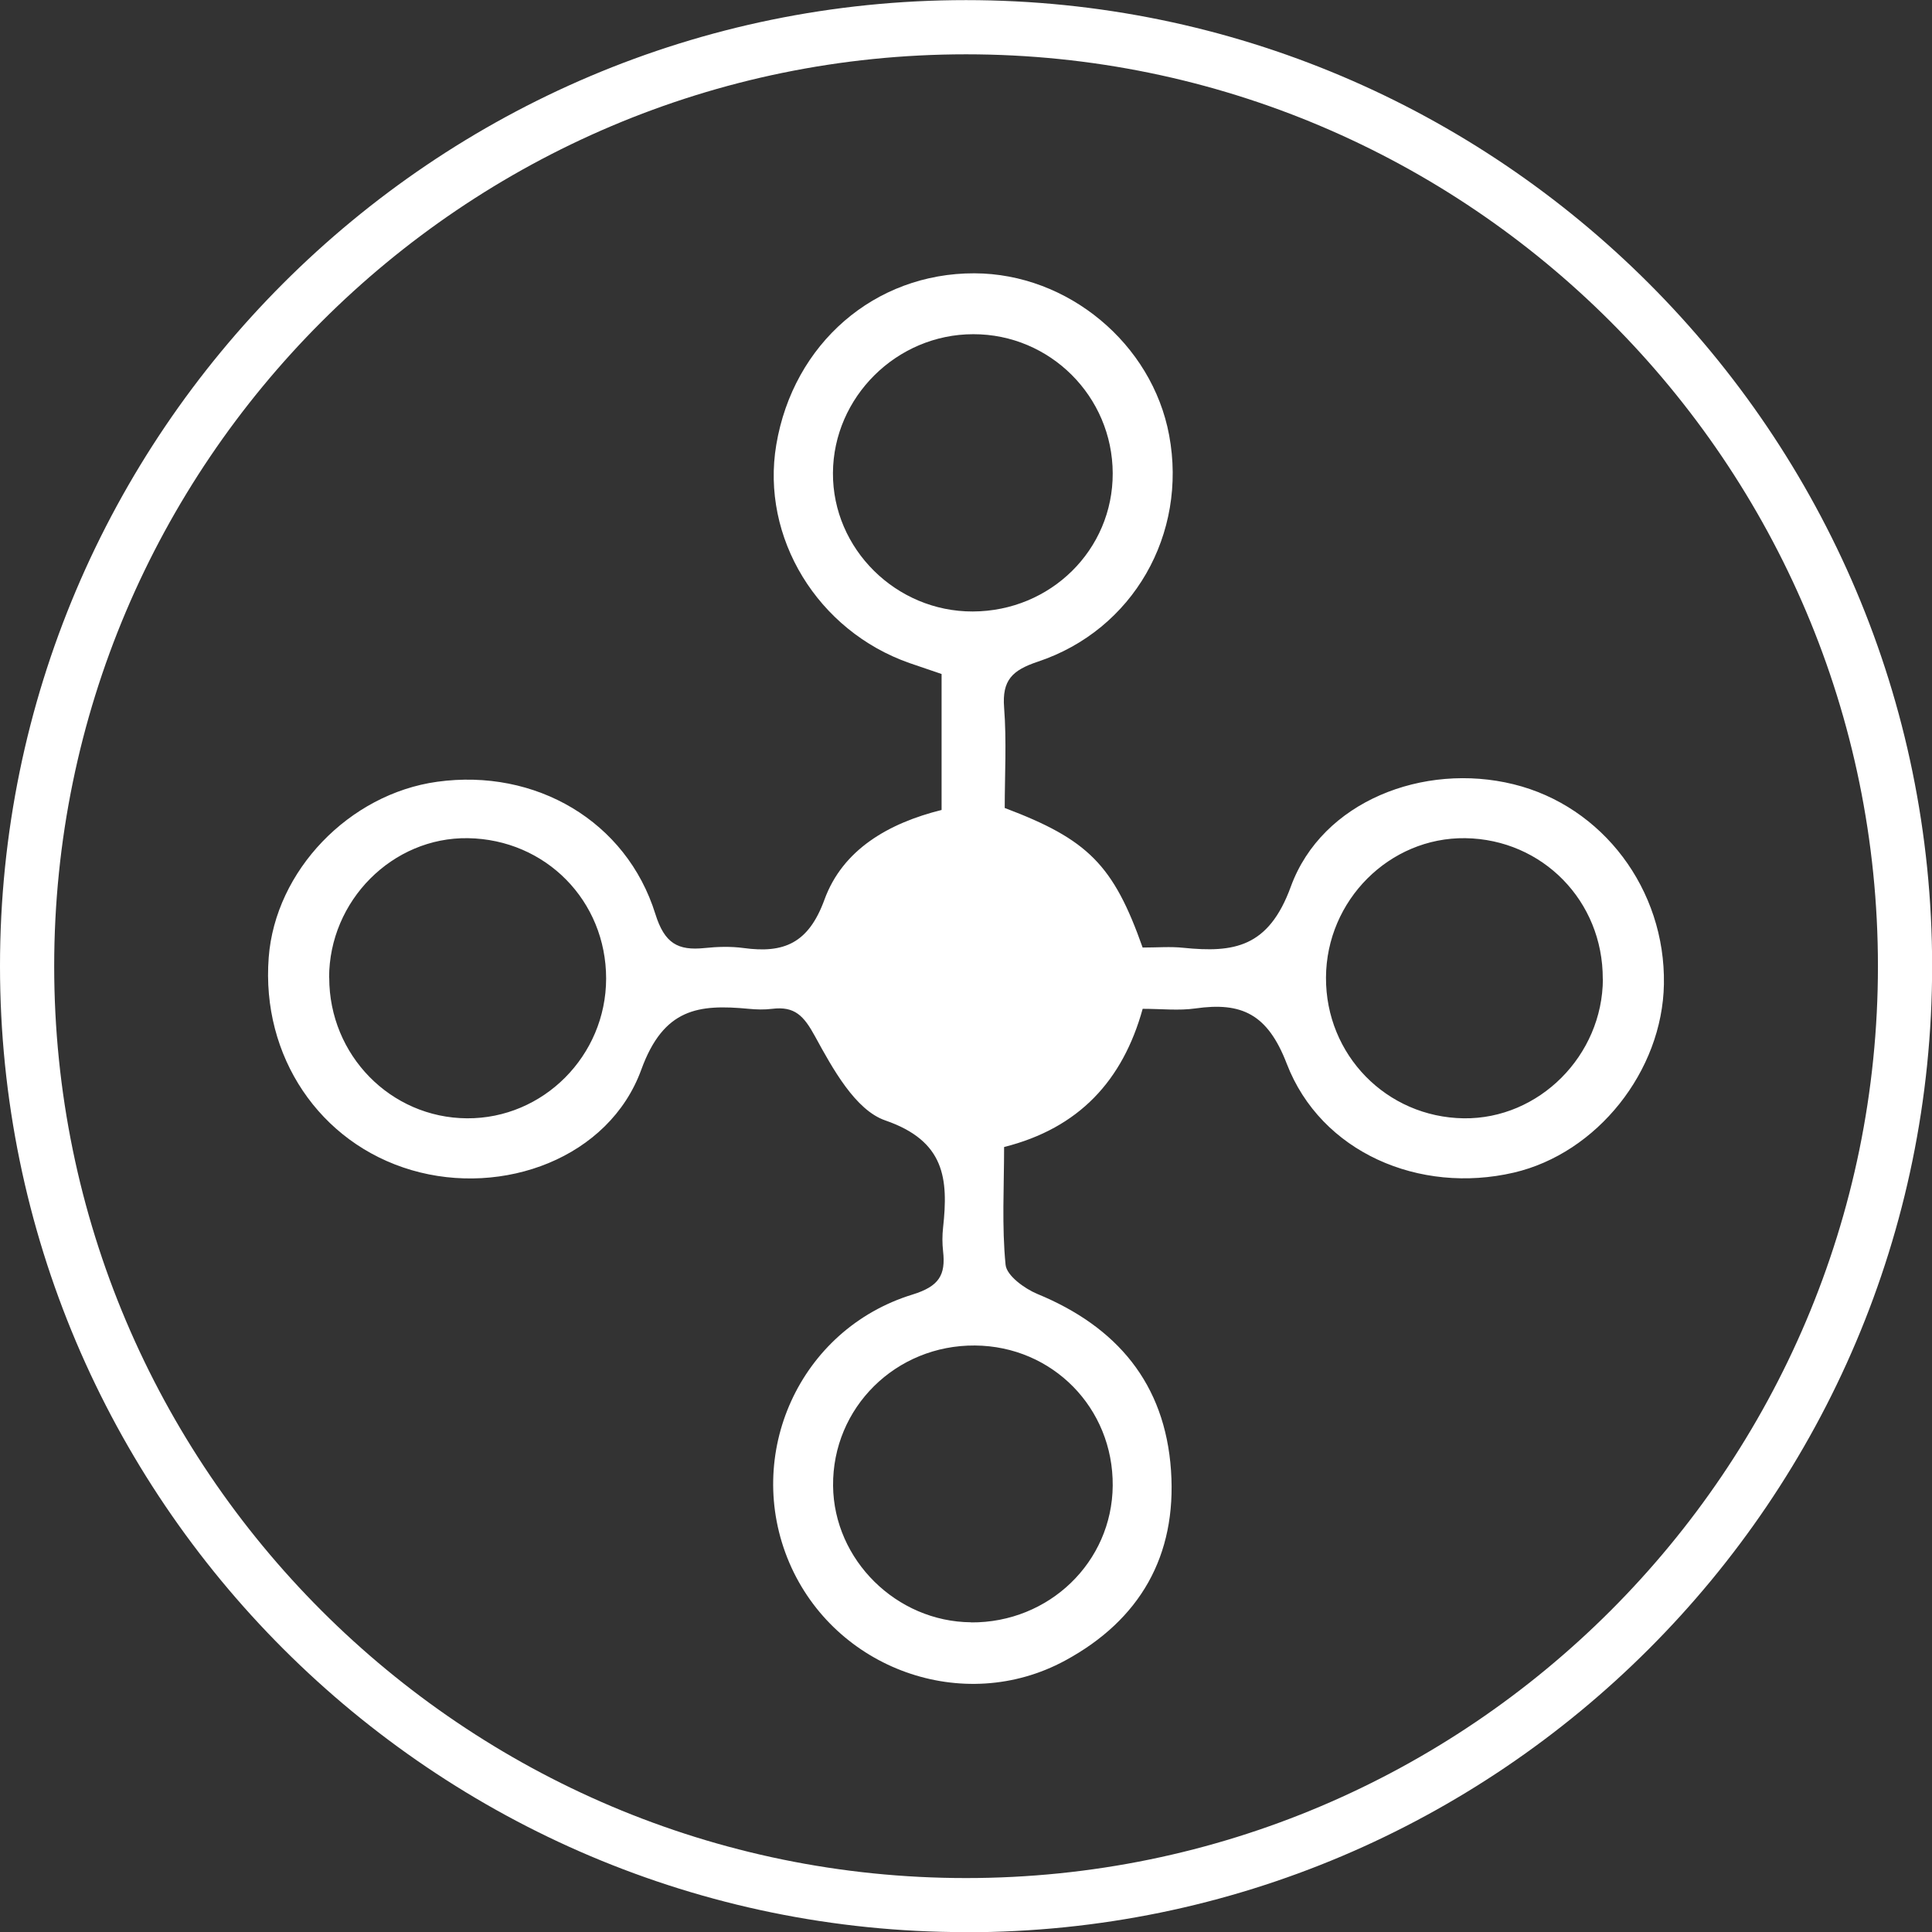
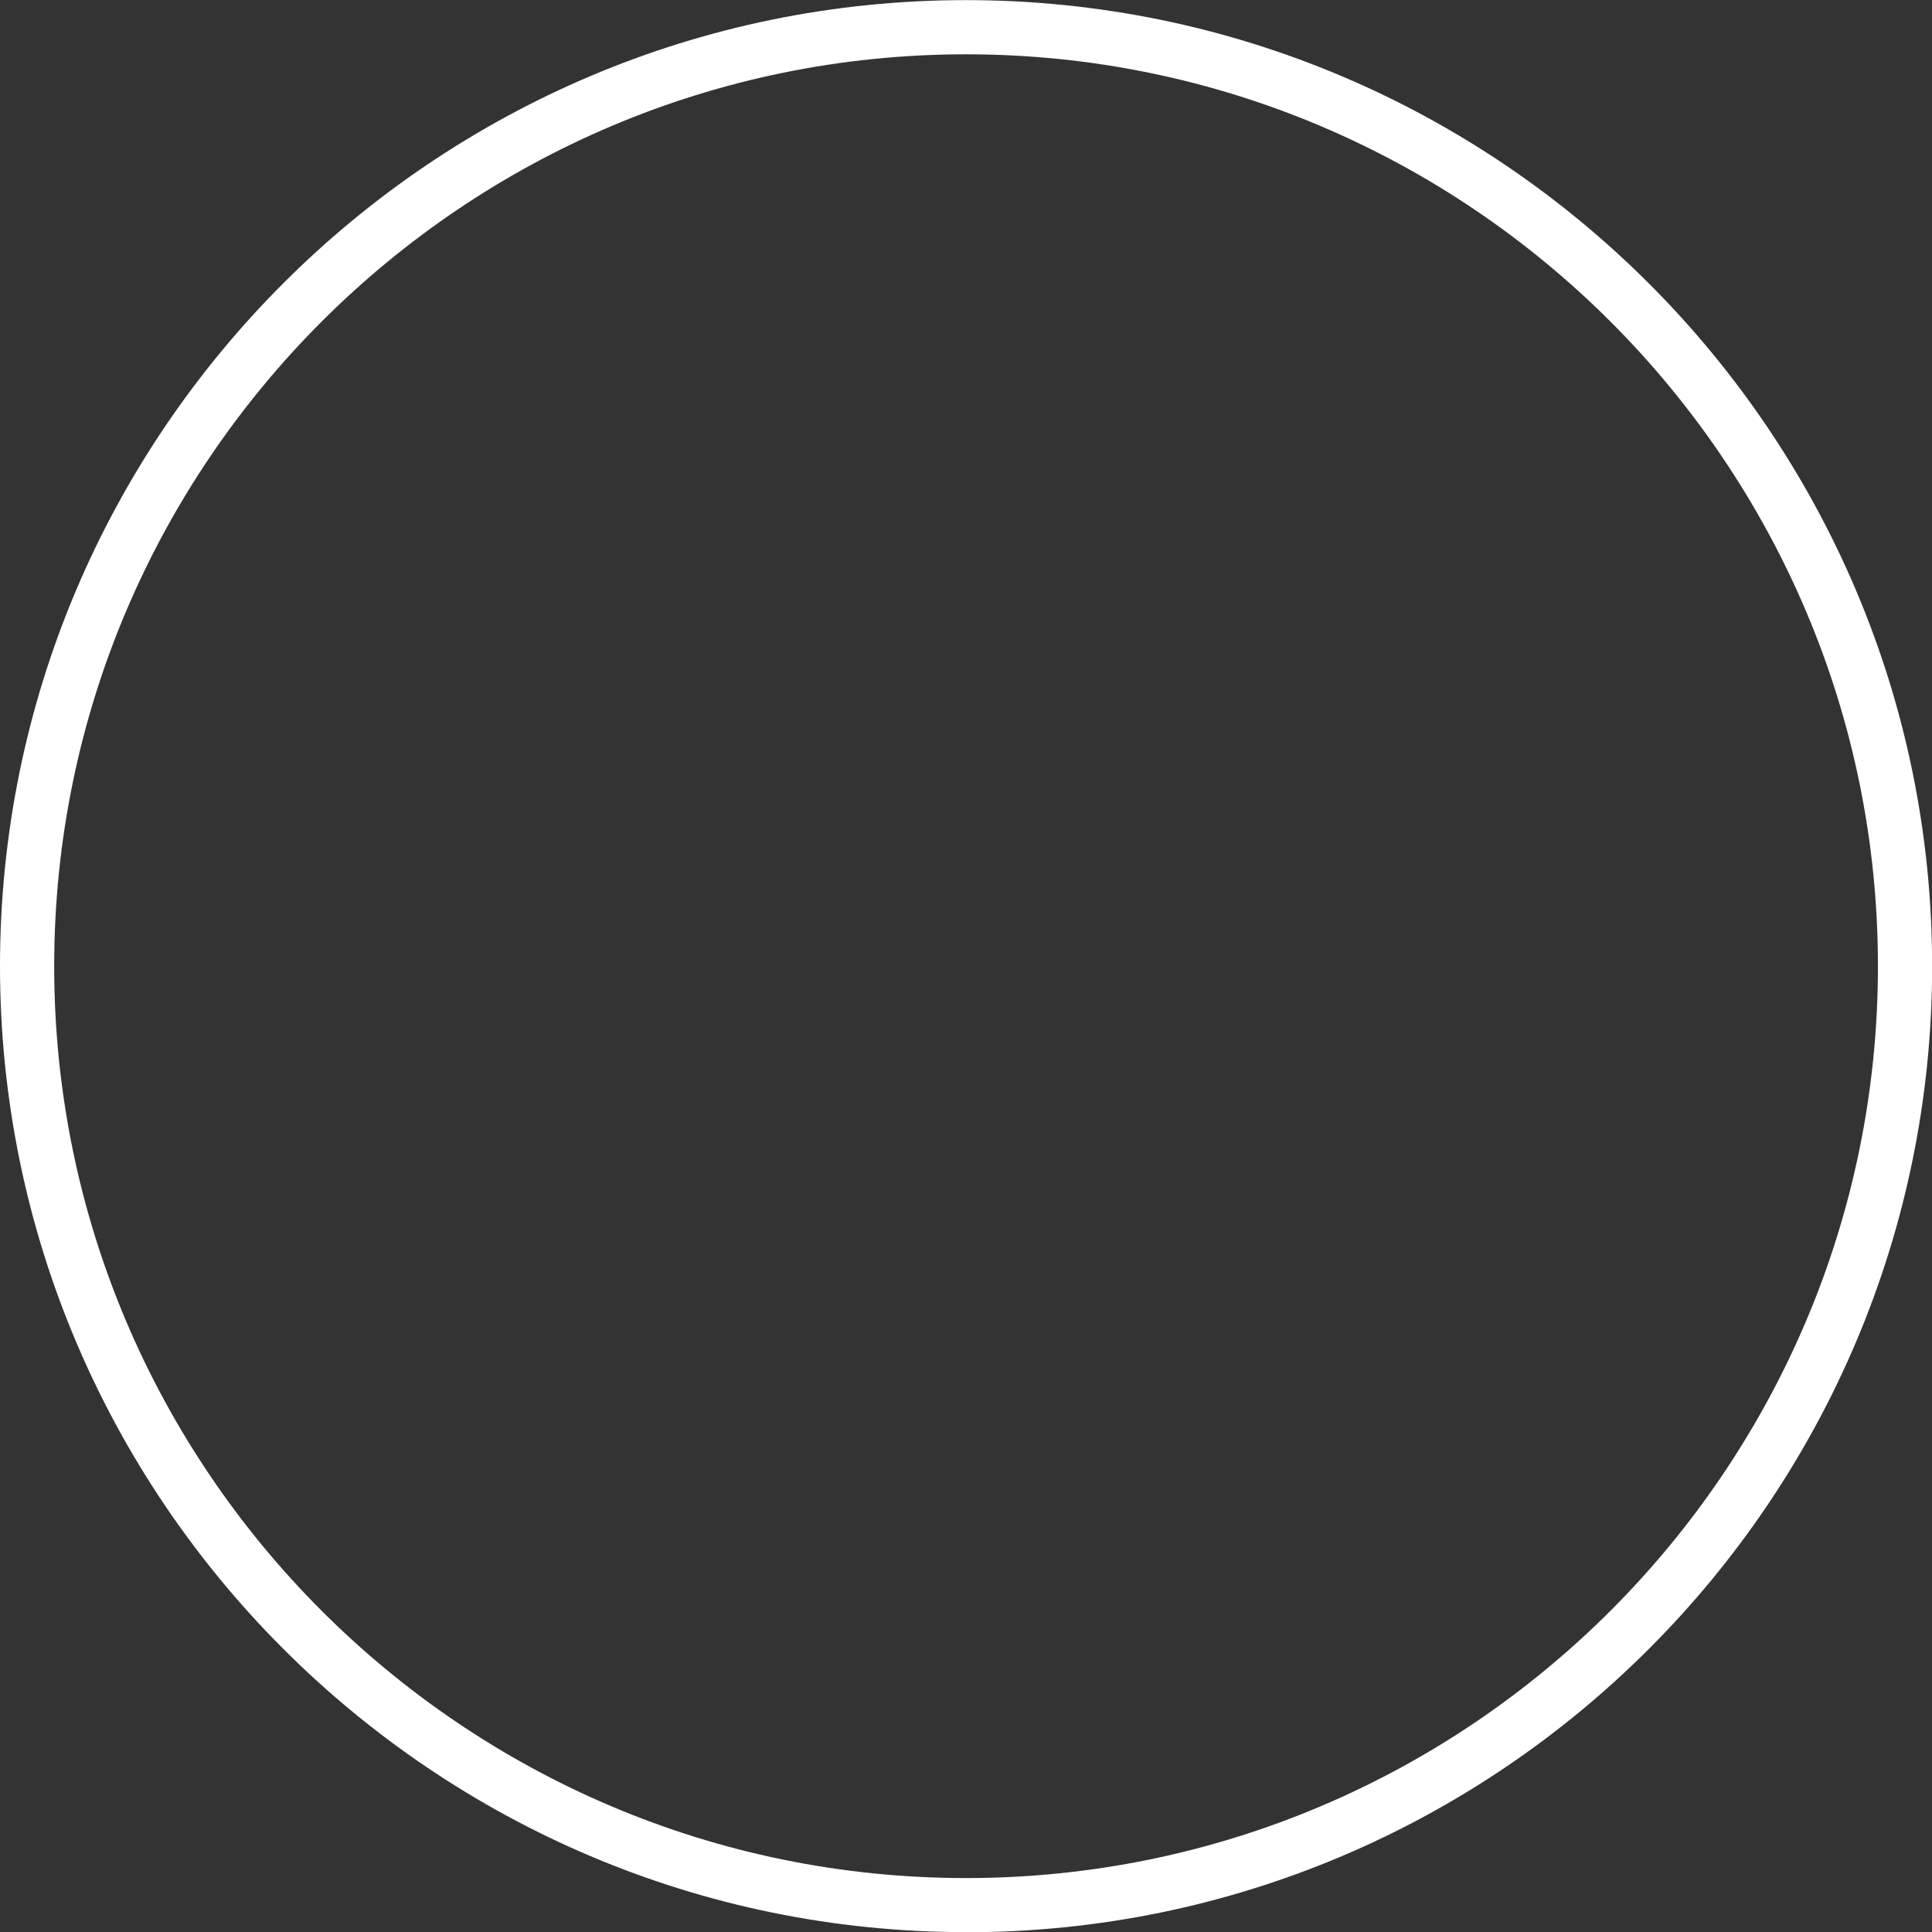
<svg xmlns="http://www.w3.org/2000/svg" id="a" viewBox="0 0 155.45 155.45">
  <rect x="0" y="0" width="155.45" height="155.45" fill="#333333" stroke="none" />
  <defs>
    <style>.c{fill:#fff;}</style>
  </defs>
  <path class="c" d="M77.73,155.47c42.86,0,77.73-34.87,77.73-77.73,0-42.86-34.87-77.73-77.73-77.73C34.87,0,0,34.87,0,77.73s34.87,77.73,77.73,77.73Zm0-4.36c-40.46,0-73.37-32.91-73.37-73.37,0-40.46,32.91-73.37,73.37-73.37,40.46,0,73.37,32.91,73.37,73.37,0,40.46-32.91,73.37-73.37,73.37Z" />
  <g id="b">
-     <path class="c" d="M91.94,76.24c1.19,0,2.24-.09,3.27,.02,4.06,.41,6.86-.01,8.65-4.92,2.51-6.88,10.7-10.01,17.91-8.24,7.19,1.76,12.24,8.48,12.11,16.08-.12,7.01-5.38,13.61-12.08,15.17-7.58,1.76-15.52-1.62-18.27-8.77-1.54-4-3.63-4.97-7.35-4.44-1.33,.19-2.71,.03-4.24,.03-1.6,5.77-5.12,9.6-11.15,11.12,0,3.22-.19,6.37,.12,9.48,.09,.87,1.52,1.91,2.55,2.34,6.41,2.64,10.28,7.21,10.76,14.21,.47,6.86-2.5,12.03-8.52,15.29-8.18,4.43-18.52,.7-22.19-7.87-3.71-8.69,.8-18.78,9.91-21.58,2.14-.66,2.68-1.57,2.46-3.49-.07-.62-.07-1.27,0-1.89,.43-3.93,.16-6.97-4.65-8.63-2.41-.83-4.24-4.18-5.65-6.76-.91-1.67-1.64-2.44-3.45-2.22-.62,.08-1.27,.06-1.89,0-4.02-.38-6.84-.06-8.64,4.89-2.59,7.12-11.14,10.24-18.48,8.09-7.41-2.17-12.11-9.17-11.5-17.11,.53-6.98,6.47-13.16,13.56-14.14,7.9-1.09,15.22,3.16,17.55,10.64,.74,2.37,1.81,2.96,3.96,2.74,1.04-.11,2.12-.14,3.15,0,3.23,.44,5.21-.38,6.49-3.88,1.47-4.05,5.17-6.17,9.43-7.23v-10.94c-.84-.29-1.71-.58-2.58-.88-7.4-2.59-11.98-10.1-10.72-17.57,1.37-8.14,7.92-13.81,15.94-13.79,7.52,.02,14.3,5.66,15.67,13.03,1.48,7.94-2.88,15.66-10.57,18.22-2.06,.69-2.88,1.49-2.71,3.69,.21,2.71,.05,5.44,.05,8.08,6.71,2.53,8.75,4.59,11.1,11.24Zm-65.45,2.43c0,6.23,4.94,11.27,11.08,11.31,6.14,.04,11.19-5.03,11.2-11.24,0-6.26-4.86-11.2-11.12-11.3-6.07-.09-11.17,5.03-11.17,11.23Zm102.47,.09c.02-6.26-4.85-11.23-11.06-11.32-6.1-.08-11.18,5-11.21,11.21-.03,6.23,4.87,11.24,11.08,11.33,6.06,.08,11.18-5.05,11.2-11.22Zm-50.83,51.78c6.28,.04,11.35-4.86,11.4-11,.05-6.25-4.84-11.23-11.08-11.28-6.37-.05-11.48,5-11.42,11.29,.06,5.96,5.1,10.94,11.11,10.98Zm.14-81.34c6.27-.02,11.28-4.97,11.26-11.12-.02-6.19-5.05-11.2-11.22-11.19-6.16,0-11.26,5.06-11.29,11.17-.03,6.1,5.08,11.16,11.25,11.14Z" />
-   </g>
+     </g>
</svg>